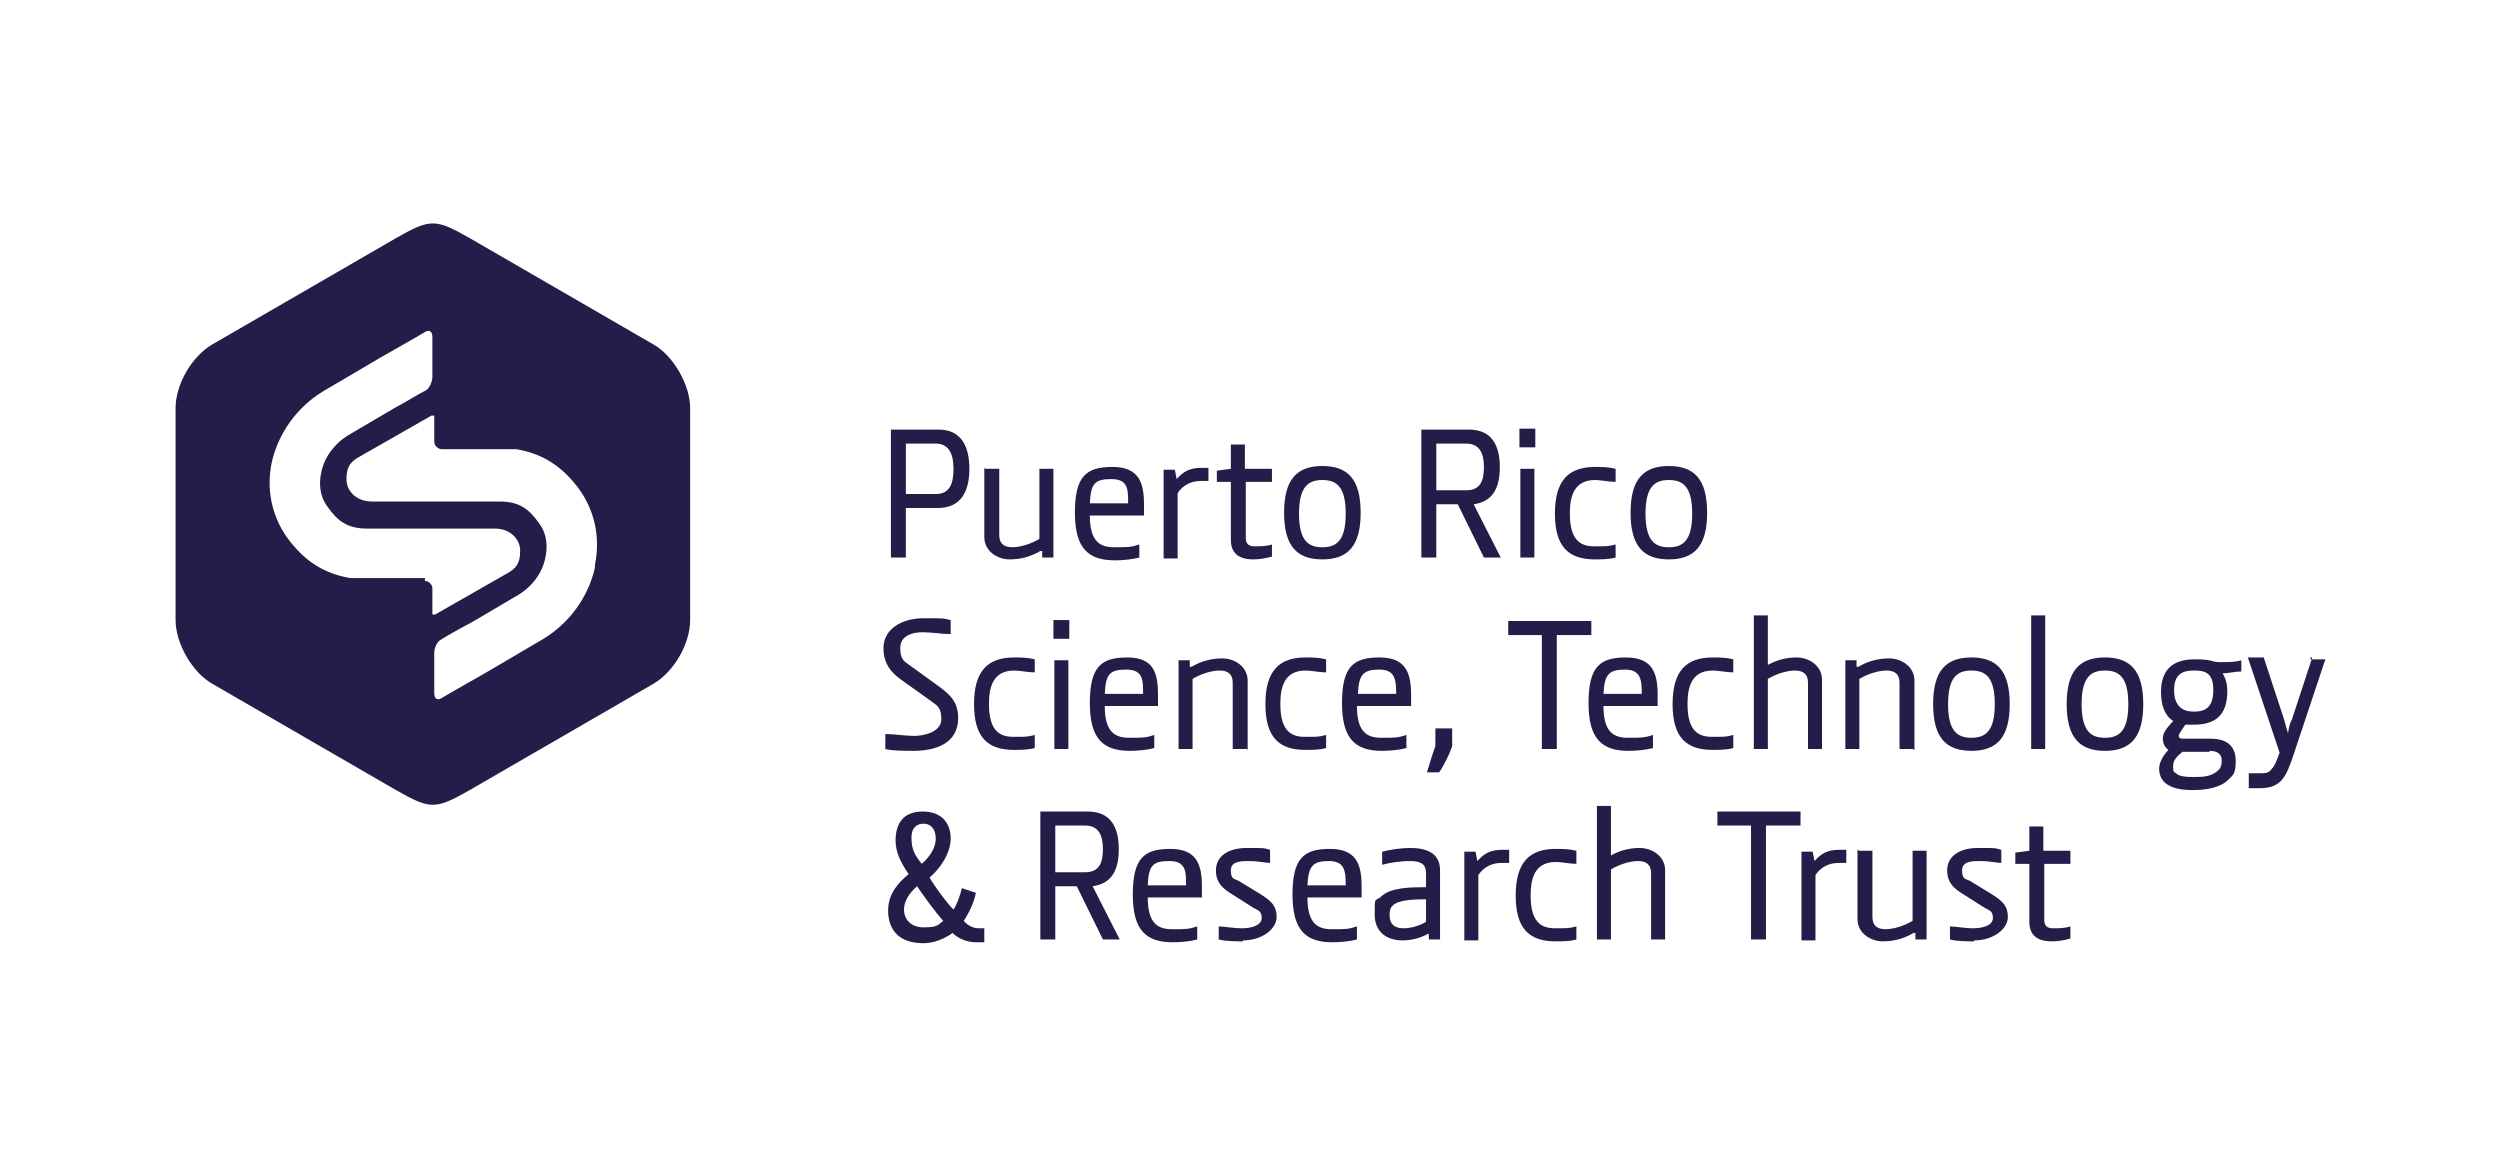
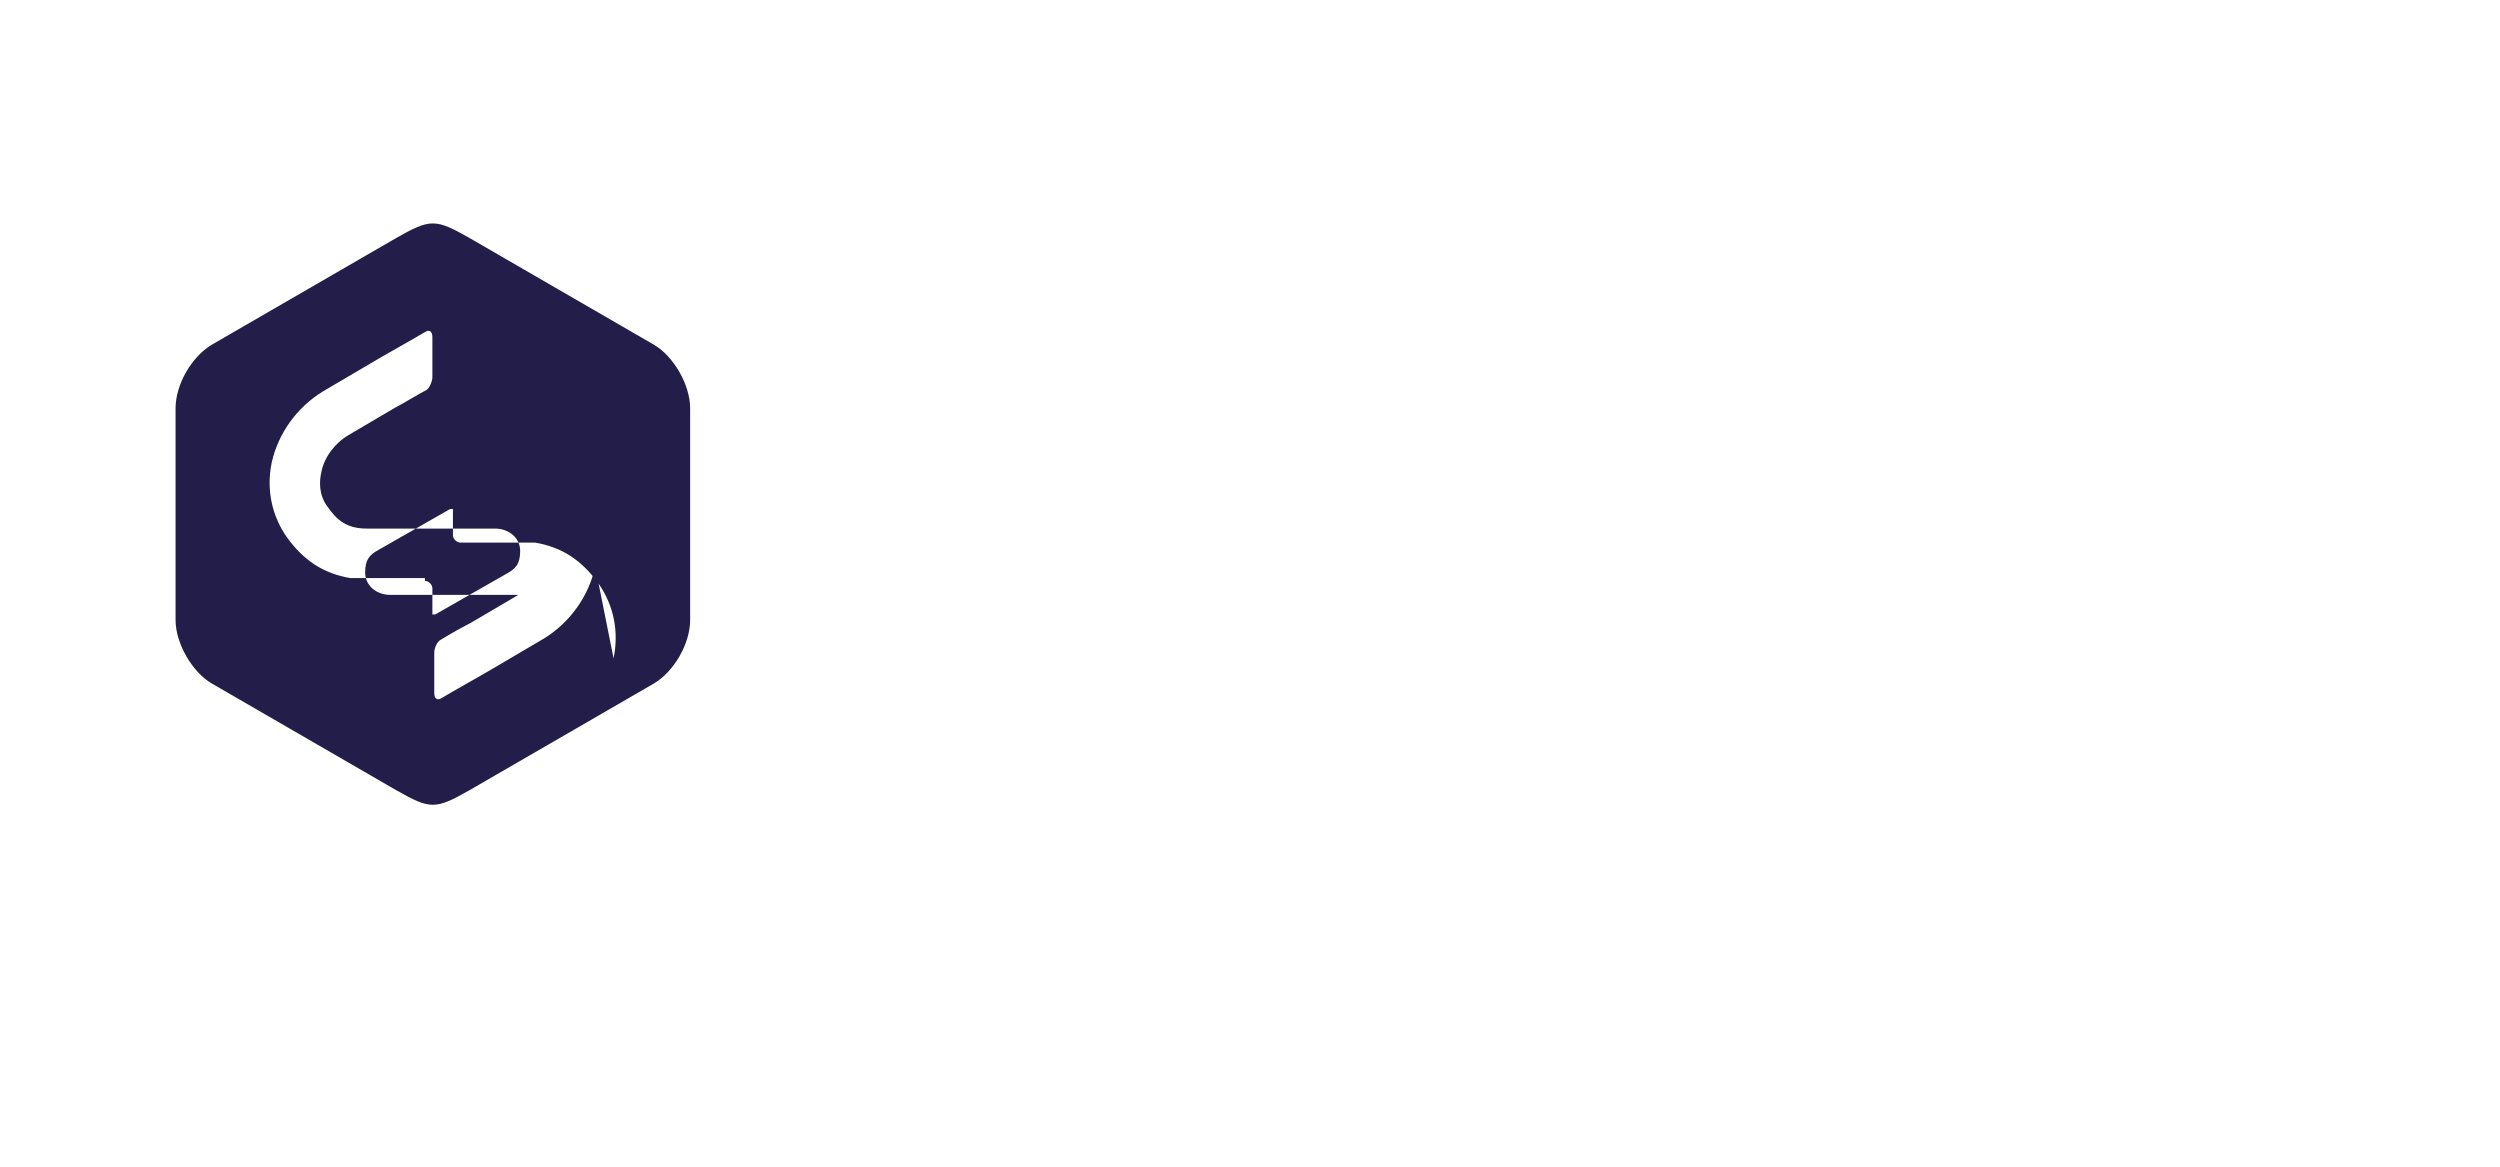
<svg xmlns="http://www.w3.org/2000/svg" id="Layer_1" version="1.1" viewBox="0 0 267.7 125">
  <defs>
    <style>
      .st0 {
        fill: #231d49;
      }
    </style>
  </defs>
-   <path class="st0" d="M70,36.9l-19.7-11.4c-3.7-2.1-4.2-2.1-7.9,0l-19.7,11.4c-2.2,1.3-3.9,4.3-3.9,6.8v22.7c0,2.5,1.8,5.6,3.9,6.8l19.7,11.4c3.7,2.1,4.2,2.1,7.9,0l19.7-11.4c2.2-1.3,3.9-4.3,3.9-6.8v-22.7c0-2.5-1.8-5.6-3.9-6.8ZM45.5,62.2v-.3h-8c-2.9-.5-5-1.9-6.8-4.4-1.6-2.3-2.2-5.1-1.6-8,.7-3.1,2.7-5.9,5.5-7.6l5.1-3c.8-.5,5.1-2.9,5.9-3.4.4-.2.7,0,.7.6v4.3c0,.4-.3,1.2-.7,1.4-.8.4-2.4,1.4-3.2,1.8l-5.1,3c-1.5.9-2.6,2.4-2.9,4-.2.9-.3,2.4.7,3.7,1,1.4,2,2.3,4.2,2.3h13.7c1.5,0,2.7,1,2.7,2.4s-.5,1.9-1.4,2.4l-7.7,4.4h-.3v-2.8c0-.4-.4-.8-.8-.8ZM63.7,60.5v.3c-.7,3.1-2.7,5.9-5.5,7.6l-5.1,3c-.8.5-5.1,2.9-5.9,3.4-.4.2-.7,0-.7-.6v-4.3c0-.5.3-1.2.7-1.4.8-.5,2.4-1.4,3.2-1.8l5.1-3c1.5-.9,2.6-2.4,2.9-4,.2-.9.3-2.4-.7-3.7-1-1.4-2-2.3-4.2-2.3h-13.7c-1.5,0-2.7-1-2.7-2.4s.5-1.9,1.4-2.4l7.7-4.4h.3v2.8c0,.4.4.8.8.8h8c2.9.5,5,1.9,6.8,4.4,1.6,2.3,2.2,5.1,1.6,8Z" />
-   <path class="st0" d="M100.4,54.4h-3.4v5.3h-1.6v-13.7h5.1c2.5,0,3.3,1.9,3.3,4.2s-.8,4.2-3.4,4.2ZM100.2,47.5h-3.2v5.4h3.2c1.5,0,1.9-1.1,1.9-2.7s-.5-2.7-1.9-2.7ZM105.5,50.2h1.5v7.1c0,.9.5,1.3,1.4,1.3s2.1-.4,2.9-.9v-7.5h1.5v9.5h-1.2v-.7h-.2c-1,.6-2.1.9-3.3.9s-2.7-.8-2.7-2.4v-7.4h0ZM122.4,55.2h-5.7c0,2.8,1.1,3.4,2.6,3.4s1.8,0,2.7-.3v1.4c-.7.2-1.8.3-2.6.3-2.8,0-4.3-1.2-4.3-5.1s1.2-4.9,4-4.9,3.4,1.6,3.4,4v1.2h0ZM120.8,53.9c0-1.5,0-2.6-1.8-2.6s-2.2.5-2.3,2.6h4.1ZM129.2,51.5h-.6c-1,0-1.9.4-2.5,1.3v7h-1.5v-9.5h1.2l.2,1h0c.7-.8,1.4-1.2,2.6-1.2s.6,0,.8,0v1.4h-.2ZM133.4,51.6v6c0,.5.2.9.9.9s1.3,0,1.9-.2v1.3c-.7.2-1.4.3-2,.3-1.9,0-2.4-1-2.4-2.1v-6.2h-1.5v-1.2l1.5-.2v-2.6h1.5v2.6h2.9v1.4h-2.9.1ZM141.6,59.9c-2.7,0-4.1-1.4-4.1-5s1.4-5,4.1-5,4.1,1.4,4.1,5-1.4,5-4.1,5ZM141.6,51.4c-1.5,0-2.5.7-2.5,3.6s1,3.6,2.5,3.6,2.5-.7,2.5-3.6-1-3.6-2.5-3.6ZM157.8,54l2.9,5.7h-1.8l-2.8-5.7h-2.3v5.7h-1.6v-13.7h5.1c2.5,0,3.3,1.8,3.3,4s-.7,3.7-2.8,4h0ZM157,47.5h-3.2v5h3.2c1.5,0,1.9-1,1.9-2.5s-.5-2.5-1.9-2.5ZM162.7,47.9v-2h1.7v2h-1.7ZM162.8,59.7v-9.5h1.5v9.5h-1.5ZM170.8,50c.7,0,1.4,0,2.2.2v1.4c-.7,0-1.6-.2-2.2-.2-2.4,0-2.7,2-2.7,3.6,0,2.8,1.1,3.5,2.6,3.5s1.5,0,2.3-.2v1.4c-.7.2-1.6.2-2.2.2-2.8,0-4.3-1.3-4.3-4.9s1.5-5,4.3-5h0ZM178.7,59.9c-2.7,0-4.1-1.4-4.1-5s1.4-5,4.1-5,4.1,1.4,4.1,5-1.4,5-4.1,5ZM178.7,51.4c-1.5,0-2.5.7-2.5,3.6s1,3.6,2.5,3.6,2.5-.7,2.5-3.6-1-3.6-2.5-3.6ZM97.8,80.4c-1,0-2.3,0-3-.2v-1.6c1,0,2.1.2,3.1.2s2.9-.4,2.9-1.8-.6-1.5-1.2-2l-2.8-2c-1-.7-2.2-1.6-2.2-3.6s1.9-3.2,4.3-3.2,2,0,2.9.2v1.5c-1,0-2-.2-3-.2s-2.4.3-2.4,1.7.6,1.5,1.1,1.9l2.9,2.1c1.4,1,2.2,1.8,2.2,3.5,0,2.7-2.4,3.5-4.8,3.5ZM108.6,70.4c.7,0,1.4,0,2.2.2v1.4c-.7,0-1.6-.2-2.2-.2-2.4,0-2.7,2-2.7,3.6,0,2.8,1.1,3.5,2.6,3.5s1.5,0,2.3-.2v1.4c-.7.2-1.6.2-2.2.2-2.8,0-4.3-1.3-4.3-4.9s1.5-5,4.3-5ZM112.8,68.4v-2h1.7v2h-1.7ZM112.9,80.2v-9.5h1.5v9.5h-1.5ZM124,75.6h-5.7c0,2.8,1.1,3.4,2.6,3.4s1.8,0,2.7-.3v1.4c-.7.2-1.8.3-2.6.3-2.8,0-4.3-1.2-4.3-5.1s1.2-4.9,4-4.9,3.3,1.6,3.3,4v1.2ZM122.4,74.3c0-1.5,0-2.6-1.8-2.6s-2.2.5-2.3,2.6h4.1ZM133.5,80.2h-1.5v-7.1c0-.9-.5-1.3-1.4-1.3s-2.1.4-2.9.9v7.5h-1.5v-9.5h1.2v.7h.2c1-.6,2.1-.9,3.3-.9s2.7.8,2.7,2.4v7.4h0ZM139.8,70.4c.7,0,1.4,0,2.2.2v1.4c-.7,0-1.6-.2-2.2-.2-2.4,0-2.7,2-2.7,3.6,0,2.8,1.1,3.5,2.6,3.5s1.5,0,2.3-.2v1.4c-.7.2-1.6.2-2.2.2-2.8,0-4.3-1.3-4.3-4.9s1.5-5,4.3-5h0ZM151,75.6h-5.7c0,2.8,1.1,3.4,2.6,3.4s1.8,0,2.7-.3v1.4c-.7.2-1.8.3-2.6.3-2.8,0-4.3-1.2-4.3-5.1s1.2-4.9,4-4.9,3.4,1.6,3.4,4v1.2h0ZM149.5,74.3c0-1.5-.1-2.6-1.8-2.6s-2.2.5-2.3,2.6h4.1ZM155.5,79.9c-.3.9-.9,2.1-1.4,2.8h-1.3c.2-.7.7-2.3.9-2.8v-1.9h1.8v1.9ZM166.7,68v12.2h-1.6v-12.2h-3.6v-1.5h8.9v1.5h-3.7,0ZM177.4,75.6h-5.7c0,2.8,1.1,3.4,2.6,3.4s1.8,0,2.7-.3v1.4c-.7.2-1.8.3-2.6.3-2.8,0-4.3-1.2-4.3-5.1s1.2-4.9,4-4.9,3.4,1.6,3.4,4v1.2h0ZM175.8,74.3c0-1.5-.1-2.6-1.8-2.6s-2.2.5-2.3,2.6h4.1ZM183.4,70.4c.7,0,1.4,0,2.2.2v1.4c-.7,0-1.6-.2-2.2-.2-2.4,0-2.7,2-2.7,3.6,0,2.8,1.1,3.5,2.6,3.5s1.5,0,2.3-.2v1.4c-.7.2-1.6.2-2.2.2-2.8,0-4.3-1.3-4.3-4.9s1.5-5,4.3-5h0ZM195.1,80.2h-1.5v-7.1c0-.9-.5-1.3-1.4-1.3s-2.1.4-2.9.9v7.5h-1.5v-14.3h1.5v5.3h0c.9-.5,1.9-.8,3.1-.8s2.7.8,2.7,2.4v7.4h0ZM204.9,80.2h-1.5v-7.1c0-.9-.5-1.3-1.4-1.3s-2.1.4-2.9.9v7.5h-1.5v-9.5h1.2v.7h.2c1-.6,2.1-.9,3.3-.9s2.7.8,2.7,2.4v7.4h-.1ZM211.1,80.4c-2.7,0-4.1-1.4-4.1-5s1.4-5,4.1-5,4.1,1.4,4.1,5-1.4,5-4.1,5ZM211.1,71.8c-1.5,0-2.5.7-2.5,3.6s1,3.6,2.5,3.6,2.5-.7,2.5-3.6-1-3.6-2.5-3.6ZM217.5,80.2v-14.3h1.5v14.3h-1.5ZM225.4,80.4c-2.7,0-4.1-1.4-4.1-5s1.4-5,4.1-5,4.1,1.4,4.1,5-1.4,5-4.1,5ZM225.4,71.8c-1.5,0-2.5.7-2.5,3.6s1,3.6,2.5,3.6,2.5-.7,2.5-3.6-1-3.6-2.5-3.6ZM240,71.9c-.6,0-1.4.2-2,.2h0c.3.5.5,1.1.5,1.9,0,2.7-1.4,3.6-3.6,3.6s-.6,0-.9,0l-.4.6c-.1.2-.3.4-.3.6s.1.3.5.3h2.9c2,0,2.7,1,2.7,2.4s-.3,1.5-.8,2c-.9.9-2.5,1.1-3.8,1.1s-2.3-.2-3-.8c-.4-.4-.6-.9-.6-1.5s.4-1.4,1-2h0c-.3-.2-.6-.6-.6-1.2s.3-.9.5-1.2l.6-.7h0c-.8-.5-1.3-1.5-1.3-3.1,0-2.6,1.5-3.5,3.6-3.5s1.7.3,2.7.3,1.7,0,2.3-.2v1.4-.2h0ZM236.6,80.5h-2.9c-.6.5-1,.9-1,1.5s0,.6.3.8c.4.4,1.3.4,2,.4s1.8,0,2.5-.7c.3-.2.4-.6.4-1.1s-.3-1-1.3-1h0ZM234.9,71.8c-1.2,0-2.1.4-2.1,2.1s.9,2.3,2.1,2.3,2.1-.4,2.1-2.3-.9-2.1-2.1-2.1ZM247.4,70.6h1.6l-3.5,10.5c-.7,2-1.2,3.3-3.5,3.3s-.9,0-1.2-.2v-1.4h1.2c.5,0,.9,0,1.2-.4.4-.4.6-1,.9-1.8l-3.4-10.2h1.7l2.2,6.7c.1.4.2.8.4,1.4h0c.1-.6.2-1.1.4-1.4l2.2-6.7h-.2v.2h0ZM99.5,93.9c.5.9,1.8,2.7,2.6,3.5.4-.6.7-1.5.9-2.3l1.5.5c-.2,1-.7,2.1-1.3,3,.4.5,1,.8,1.6.8h.6v1.5h-.9c-.8,0-1.8-.3-2.5-1-.8.6-2,1.1-3.1,1.1-2.9,0-3.8-1.7-3.8-3.5s1.1-3,2.2-3.9c-.9-1.3-1.4-2.4-1.4-3.6,0-1.8.8-3.1,2.9-3.1s3,1.3,3,2.9-1.2,3.3-2.3,4.2v-.2h0ZM101,98.6c-.9-1-2.2-2.8-2.8-3.7-.7.6-1.4,1.5-1.4,2.5s.7,1.9,2.1,1.9,1.5-.2,2.1-.7ZM98.9,88.2c-.6,0-1.3.3-1.3,1.5s.3,1.8,1.1,2.8c.7-.6,1.5-1.6,1.5-2.7s-.6-1.6-1.3-1.6ZM117,94.9l2.9,5.7h-1.8l-2.8-5.7h-2.3v5.7h-1.6v-13.7h5.1c2.5,0,3.3,1.8,3.3,4s-.7,3.7-2.8,4ZM116.2,88.4h-3.2v5h3.2c1.5,0,1.9-1,1.9-2.5s-.5-2.5-1.9-2.5ZM128.6,96.1h-5.7c0,2.8,1.1,3.4,2.6,3.4s1.8,0,2.7-.3v1.4c-.7.2-1.8.3-2.6.3-2.8,0-4.3-1.2-4.3-5.1s1.2-4.9,4-4.9,3.4,1.6,3.4,4v1.2h-.1ZM127,94.8c0-1.5,0-2.6-1.8-2.6s-2.2.5-2.3,2.6h4.1ZM133.1,100.8c-.6,0-1.9,0-2.6-.2v-1.4c.6,0,1.5.2,2.5.2s2.1-.3,2.1-1.1-.4-.8-.9-1.1l-2.2-1.4c-.8-.5-1.8-1.1-1.8-2.6s1.3-2.4,3.3-2.4,1.8,0,2.5.2v1.4c-.5,0-1.3-.2-2.2-.2s-2,0-2,1,.4.9.8,1.1l2.3,1.4c1.1.7,1.8,1.2,1.8,2.5s-1.6,2.5-3.6,2.5h0ZM145.7,96.1h-5.7c0,2.8,1.1,3.4,2.6,3.4s1.8,0,2.7-.3v1.4c-.7.2-1.8.3-2.6.3-2.8,0-4.3-1.2-4.3-5.1s1.2-4.9,4-4.9,3.4,1.6,3.4,4v1.2h0ZM144.1,94.8c0-1.5-.1-2.6-1.8-2.6s-2.2.5-2.3,2.6h4.1ZM153,100.6v-.6h-.1c-.7.4-1.7.7-2.7.7-1.6,0-3-.8-3-2.8s0-1.3.7-1.9c1-1,3.3-1,4.8-1v-1.5c0-1-.6-1.3-1.7-1.3s-2.3.2-3,.4v-1.4c.7-.2,2-.4,3-.4,1.7,0,3.2.5,3.2,2.4v7.4s-1.2,0-1.2,0ZM152.7,96.3c-1,0-3,0-3.6.7-.3.3-.3.7-.3,1,0,1.1.7,1.4,1.5,1.4s1.8-.3,2.4-.7v-2.4h0ZM161.4,92.4h-.6c-1,0-1.9.4-2.5,1.3v7h-1.5v-9.5h1.2l.2,1h0c.7-.8,1.4-1.2,2.6-1.2s.6,0,.8,0v1.4s-.2,0-.2,0ZM166.6,90.9c.7,0,1.4,0,2.2.2v1.4c-.7,0-1.6-.2-2.2-.2-2.4,0-2.7,2-2.7,3.6,0,2.8,1.1,3.5,2.6,3.5s1.5,0,2.3-.2v1.4c-.7.2-1.6.2-2.2.2-2.8,0-4.3-1.3-4.3-4.9s1.5-5,4.3-5h0ZM178.3,100.6h-1.5v-7.1c0-.9-.5-1.3-1.4-1.3s-2.1.4-2.9.9v7.5h-1.5v-14.3h1.5v5.3h0c.9-.5,1.9-.8,3.1-.8s2.7.8,2.7,2.4v7.4h0ZM189.1,88.4v12.2h-1.6v-12.2h-3.6v-1.5h8.9v1.5h-3.7,0ZM197.5,92.4h-.6c-1,0-1.9.4-2.5,1.3v7h-1.5v-9.5h1.2l.2,1h0c.7-.8,1.4-1.2,2.6-1.2s.6,0,.8,0v1.4s-.2,0-.2,0ZM199,91.1h1.5v7.1c0,.9.5,1.3,1.4,1.3s2.1-.4,2.9-.9v-7.5h1.5v9.5h-1.2v-.7h-.2c-1,.6-2.1.9-3.3.9s-2.7-.8-2.7-2.4v-7.4h.1ZM211.4,100.8c-.6,0-1.9,0-2.6-.2v-1.4c.6,0,1.5.2,2.5.2s2.1-.3,2.1-1.1-.4-.8-.9-1.1l-2.2-1.4c-.8-.5-1.8-1.1-1.8-2.6s1.3-2.4,3.3-2.4,1.8,0,2.5.2v1.4c-.5,0-1.3-.2-2.2-.2s-2,0-2,1,.4.9.8,1.1l2.3,1.4c1.1.7,1.8,1.2,1.8,2.5s-1.6,2.5-3.6,2.5h0ZM218.9,92.5v6c0,.5.2.9.9.9s1.3,0,1.9-.2v1.3c-.7.2-1.4.3-2,.3-1.9,0-2.4-1-2.4-2.1v-6.2h-1.5v-1.2l1.5-.2v-2.6h1.5v2.6h2.9v1.4h-2.9.1Z" />
+   <path class="st0" d="M70,36.9l-19.7-11.4c-3.7-2.1-4.2-2.1-7.9,0l-19.7,11.4c-2.2,1.3-3.9,4.3-3.9,6.8v22.7c0,2.5,1.8,5.6,3.9,6.8l19.7,11.4c3.7,2.1,4.2,2.1,7.9,0l19.7-11.4c2.2-1.3,3.9-4.3,3.9-6.8v-22.7c0-2.5-1.8-5.6-3.9-6.8ZM45.5,62.2v-.3h-8c-2.9-.5-5-1.9-6.8-4.4-1.6-2.3-2.2-5.1-1.6-8,.7-3.1,2.7-5.9,5.5-7.6l5.1-3c.8-.5,5.1-2.9,5.9-3.4.4-.2.7,0,.7.6v4.3c0,.4-.3,1.2-.7,1.4-.8.4-2.4,1.4-3.2,1.8l-5.1,3c-1.5.9-2.6,2.4-2.9,4-.2.9-.3,2.4.7,3.7,1,1.4,2,2.3,4.2,2.3h13.7c1.5,0,2.7,1,2.7,2.4s-.5,1.9-1.4,2.4l-7.7,4.4h-.3v-2.8c0-.4-.4-.8-.8-.8ZM63.7,60.5v.3c-.7,3.1-2.7,5.9-5.5,7.6l-5.1,3c-.8.5-5.1,2.9-5.9,3.4-.4.2-.7,0-.7-.6v-4.3c0-.5.3-1.2.7-1.4.8-.5,2.4-1.4,3.2-1.8l5.1-3h-13.7c-1.5,0-2.7-1-2.7-2.4s.5-1.9,1.4-2.4l7.7-4.4h.3v2.8c0,.4.4.8.8.8h8c2.9.5,5,1.9,6.8,4.4,1.6,2.3,2.2,5.1,1.6,8Z" />
</svg>